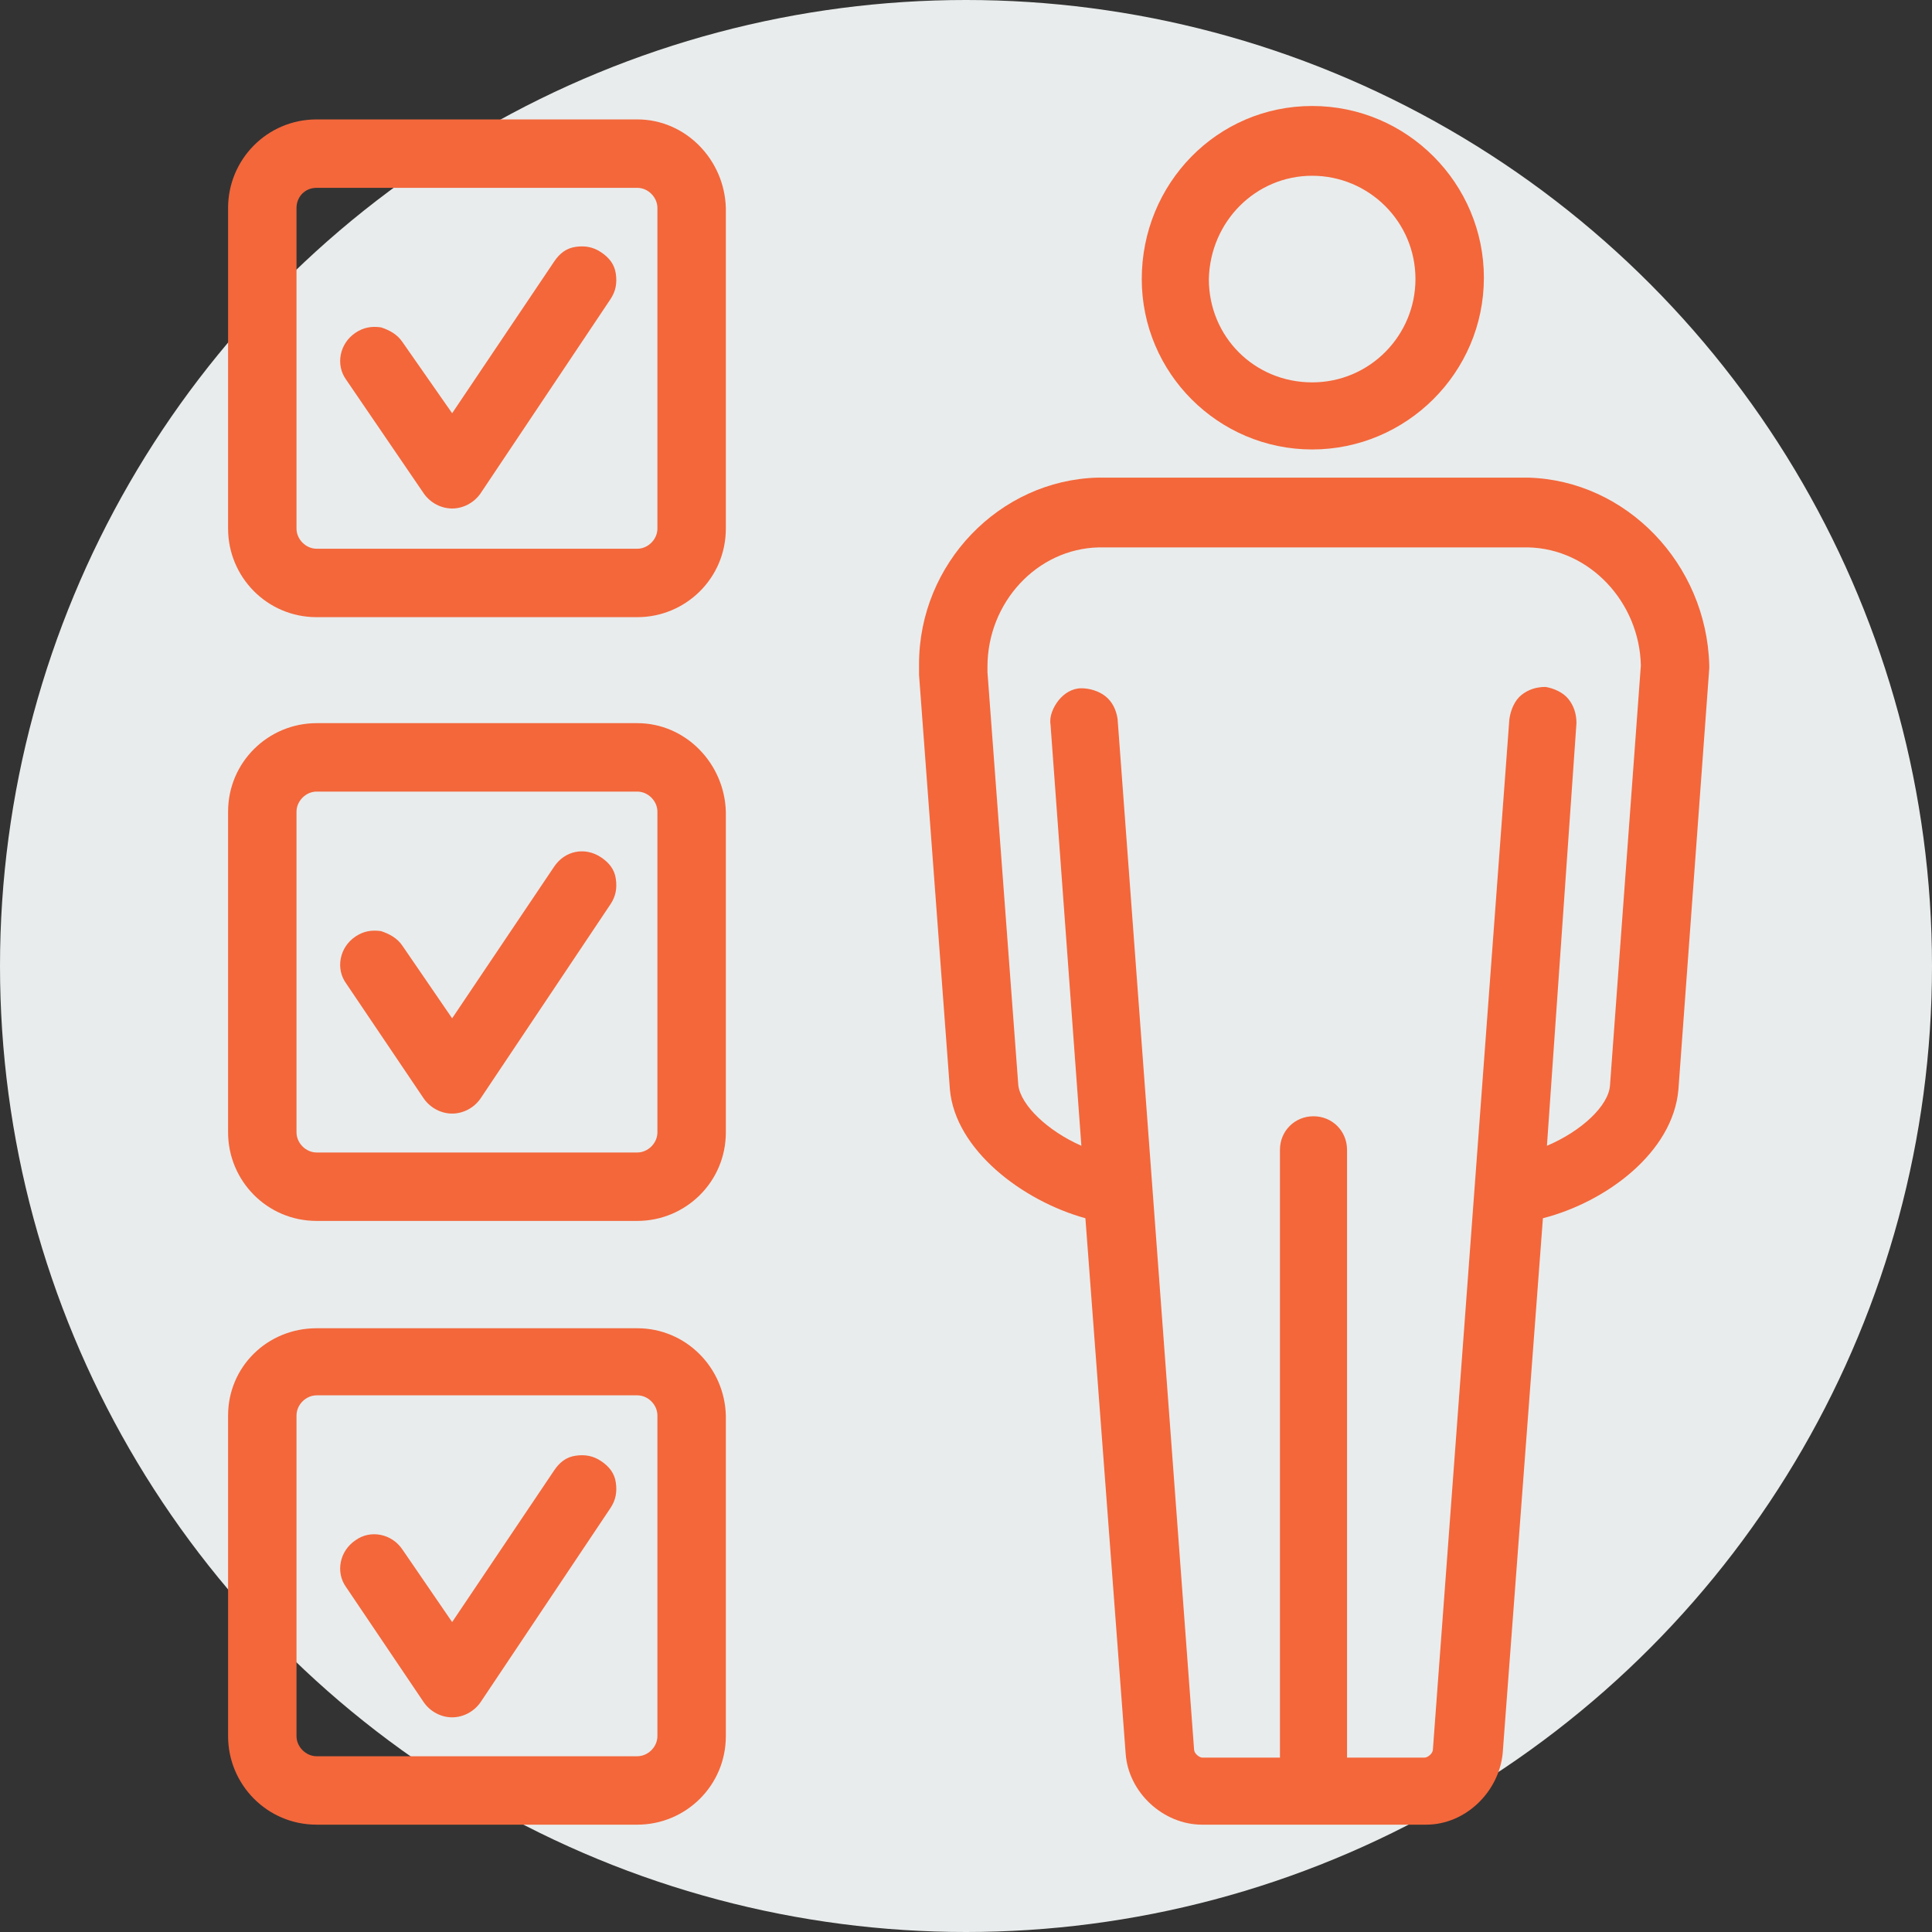
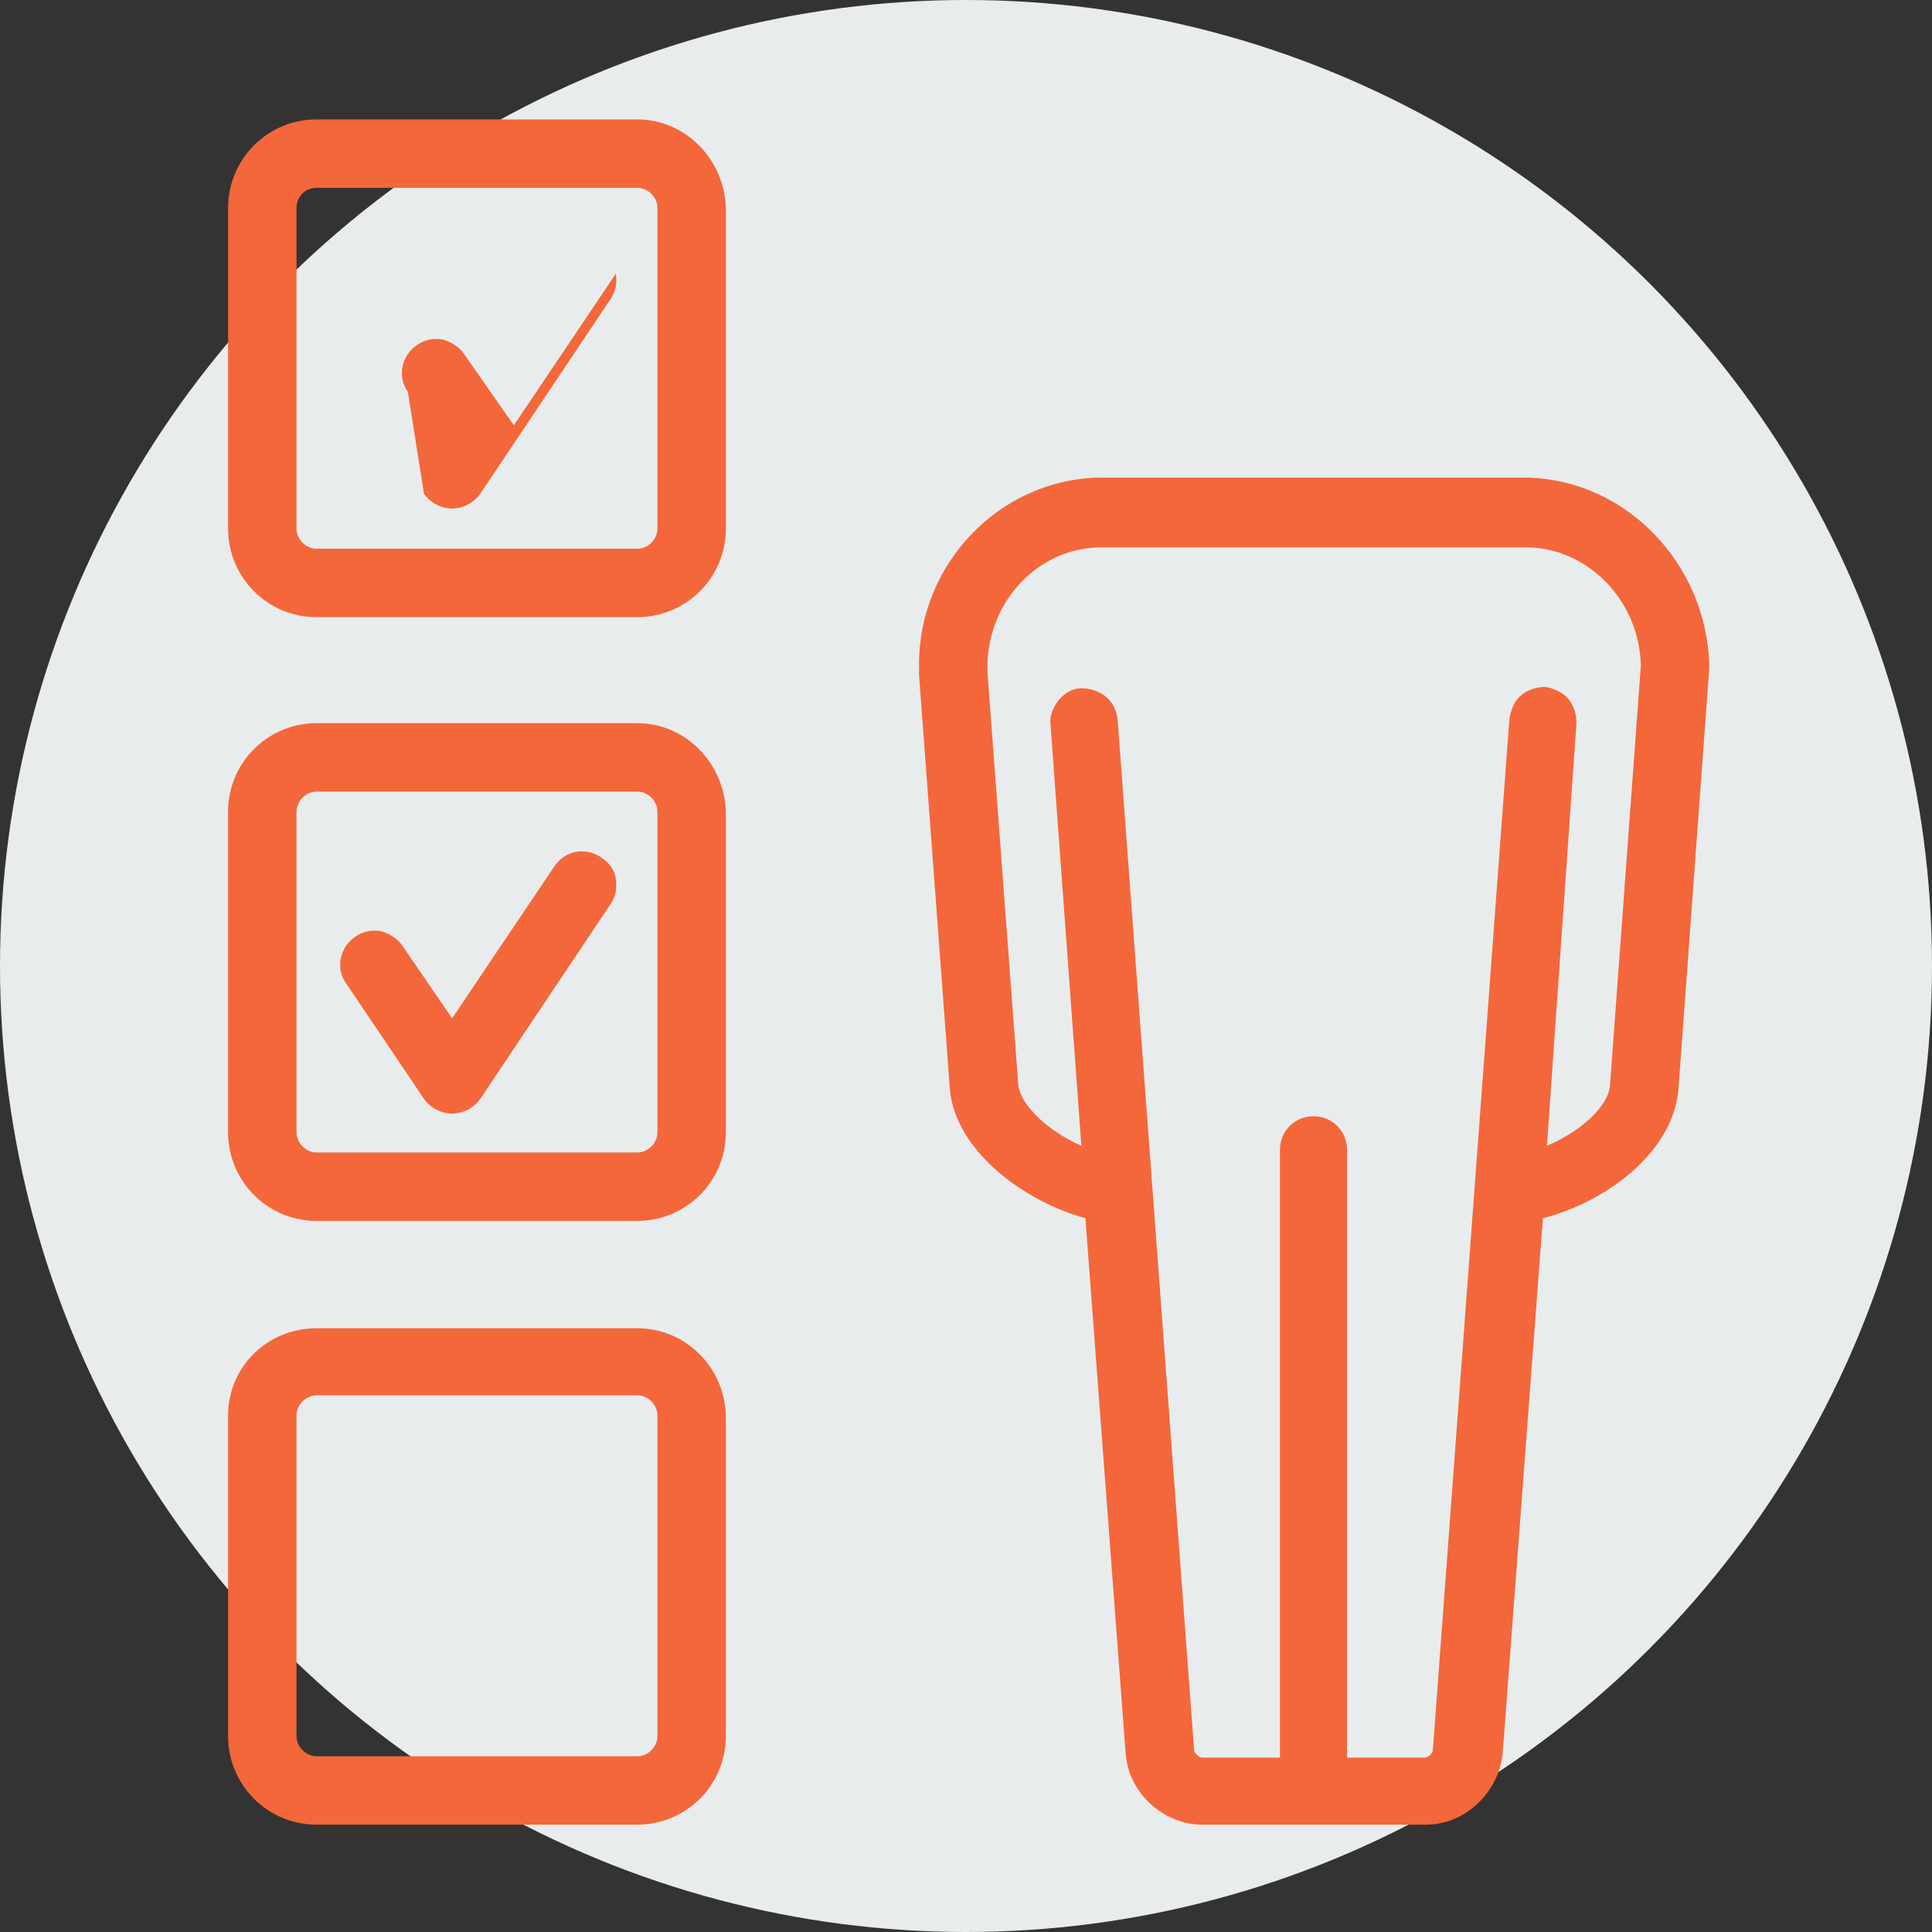
<svg xmlns="http://www.w3.org/2000/svg" fill="none" height="144" viewBox="0 0 144 144" width="144">
  <rect x="0" y="0" width="144" height="144" fill="#333333" stroke="none" />
  <circle cx="72" cy="72" fill="#e9ecec" r="72" />
  <g fill="#f3673b">
    <path d="m113.9 35.6h-32.1c-7.3.2-13.3 6.4-13.3 13.9v.8l2.3 30.9c.4 4.5 5.4 8.3 10.1 9.6l3 39.9c.2 2.9 2.8 5.3 5.7 5.3h16.7c2.9 0 5.4-2.4 5.7-5.3l3-39.9c4.7-1.2 9.7-4.9 10.1-9.6l2.3-31.4v-.2c-.2-7.6-6.2-13.8-13.5-14zm3.6 18.3c0-.7-.2-1.3-.6-1.8s-1.1-.8-1.7-.9c-.7 0-1.3.2-1.8.6s-.8 1.1-.9 1.8l-5.7 76.8c0 .3-.4.6-.6.6h-5.8v-45.3c0-1.4-1.1-2.5-2.5-2.5s-2.5 1.1-2.5 2.5v45.3h-5.8c-.2 0-.6-.3-.6-.6l-5.7-76.8c-.1-.7-.4-1.3-.9-1.7s-1.2-.6-1.8-.6c-.7 0-1.3.4-1.7.9s-.7 1.2-.6 1.8l2.3 31.4c-2.5-1.1-4.5-3-4.7-4.5l-2.3-30.8c0-.1 0-.2 0-.4 0-4.8 3.7-8.8 8.3-8.9h32c4.6.1 8.3 4.1 8.4 8.8l-2.3 31.3c-.1 1.5-2.1 3.4-4.7 4.5z" />
-     <path d="m97.8 33.5c7 0 12.8-5.7 12.8-12.8 0-7-5.7-12.8-12.8-12.8s-12.7 5.8-12.7 12.9c0 7 5.7 12.7 12.7 12.7zm0-20.4c4.2 0 7.7 3.4 7.7 7.7 0 4.2-3.4 7.7-7.7 7.7s-7.7-3.4-7.7-7.7c.1-4.3 3.5-7.7 7.7-7.7z" />
    <path d="m47.5 8.9h-23.9c-3.7 0-6.6 3-6.6 6.6v23.9c0 3.6 2.9 6.6 6.6 6.6h23.9c3.6 0 6.6-2.9 6.6-6.6v-23.9c-.1-3.6-3-6.6-6.6-6.6zm-25.4 6.6c0-.8.6-1.5 1.5-1.5h23.9c.8 0 1.5.7 1.5 1.5v23.9c0 .8-.7 1.5-1.5 1.5h-23.9c-.8 0-1.5-.7-1.5-1.5z" />
-     <path d="m31.6 36.8c.5.7 1.3 1.1 2.1 1.1s1.6-.4 2.1-1.1l9.7-14.5c.4-.6.5-1.2.4-1.9s-.5-1.2-1.1-1.6-1.2-.5-1.9-.4-1.2.5-1.6 1.1l-7.6 11.3-3.7-5.3c-.4-.6-1-.9-1.6-1.1-.7-.1-1.3 0-1.9.4-1.2.8-1.5 2.4-.7 3.5z" />
+     <path d="m31.6 36.8c.5.7 1.3 1.1 2.1 1.1s1.6-.4 2.1-1.1l9.7-14.5c.4-.6.5-1.2.4-1.9l-7.6 11.3-3.7-5.3c-.4-.6-1-.9-1.6-1.1-.7-.1-1.3 0-1.9.4-1.2.8-1.5 2.4-.7 3.5z" />
    <path d="m47.5 53.9h-23.9c-3.6 0-6.6 2.9-6.6 6.6v23.9c0 3.6 2.9 6.6 6.6 6.6h23.9c3.6 0 6.6-2.9 6.6-6.6v-23.9c-.1-3.6-3-6.6-6.6-6.6zm-25.4 6.6c0-.8.7-1.5 1.5-1.5h23.9c.8 0 1.5.7 1.5 1.5v23.9c0 .8-.7 1.5-1.5 1.5h-23.9c-.8 0-1.5-.7-1.5-1.5z" />
    <path d="m31.6 81.9c.5.7 1.3 1.1 2.1 1.1s1.6-.4 2.1-1.1l9.7-14.5c.4-.6.5-1.2.4-1.9s-.5-1.2-1.1-1.6c-1.2-.8-2.7-.5-3.5.7l-7.6 11.3-3.7-5.4c-.4-.6-1-.9-1.6-1.1-.7-.1-1.3 0-1.9.4-1.2.8-1.5 2.4-.7 3.5z" />
    <path d="m47.5 99h-23.9c-3.7 0-6.6 2.9-6.6 6.5v23.9c0 3.6 2.9 6.6 6.6 6.6h23.9c3.6 0 6.6-2.9 6.6-6.6v-23.9c-.1-3.6-3-6.5-6.6-6.5zm-25.4 6.5c0-.8.7-1.5 1.5-1.5h23.9c.8 0 1.5.7 1.5 1.5v23.9c0 .8-.7 1.5-1.5 1.5h-23.9c-.8 0-1.5-.7-1.5-1.5z" />
-     <path d="m31.6 126.9c.5.7 1.3 1.1 2.1 1.1s1.6-.4 2.1-1.1l9.7-14.5c.4-.6.5-1.2.4-1.9s-.5-1.2-1.1-1.6-1.2-.5-1.9-.4-1.2.5-1.6 1.1l-7.6 11.3-3.7-5.4c-.8-1.2-2.4-1.5-3.5-.7-1.2.8-1.5 2.4-.7 3.5z" />
  </g>
</svg>